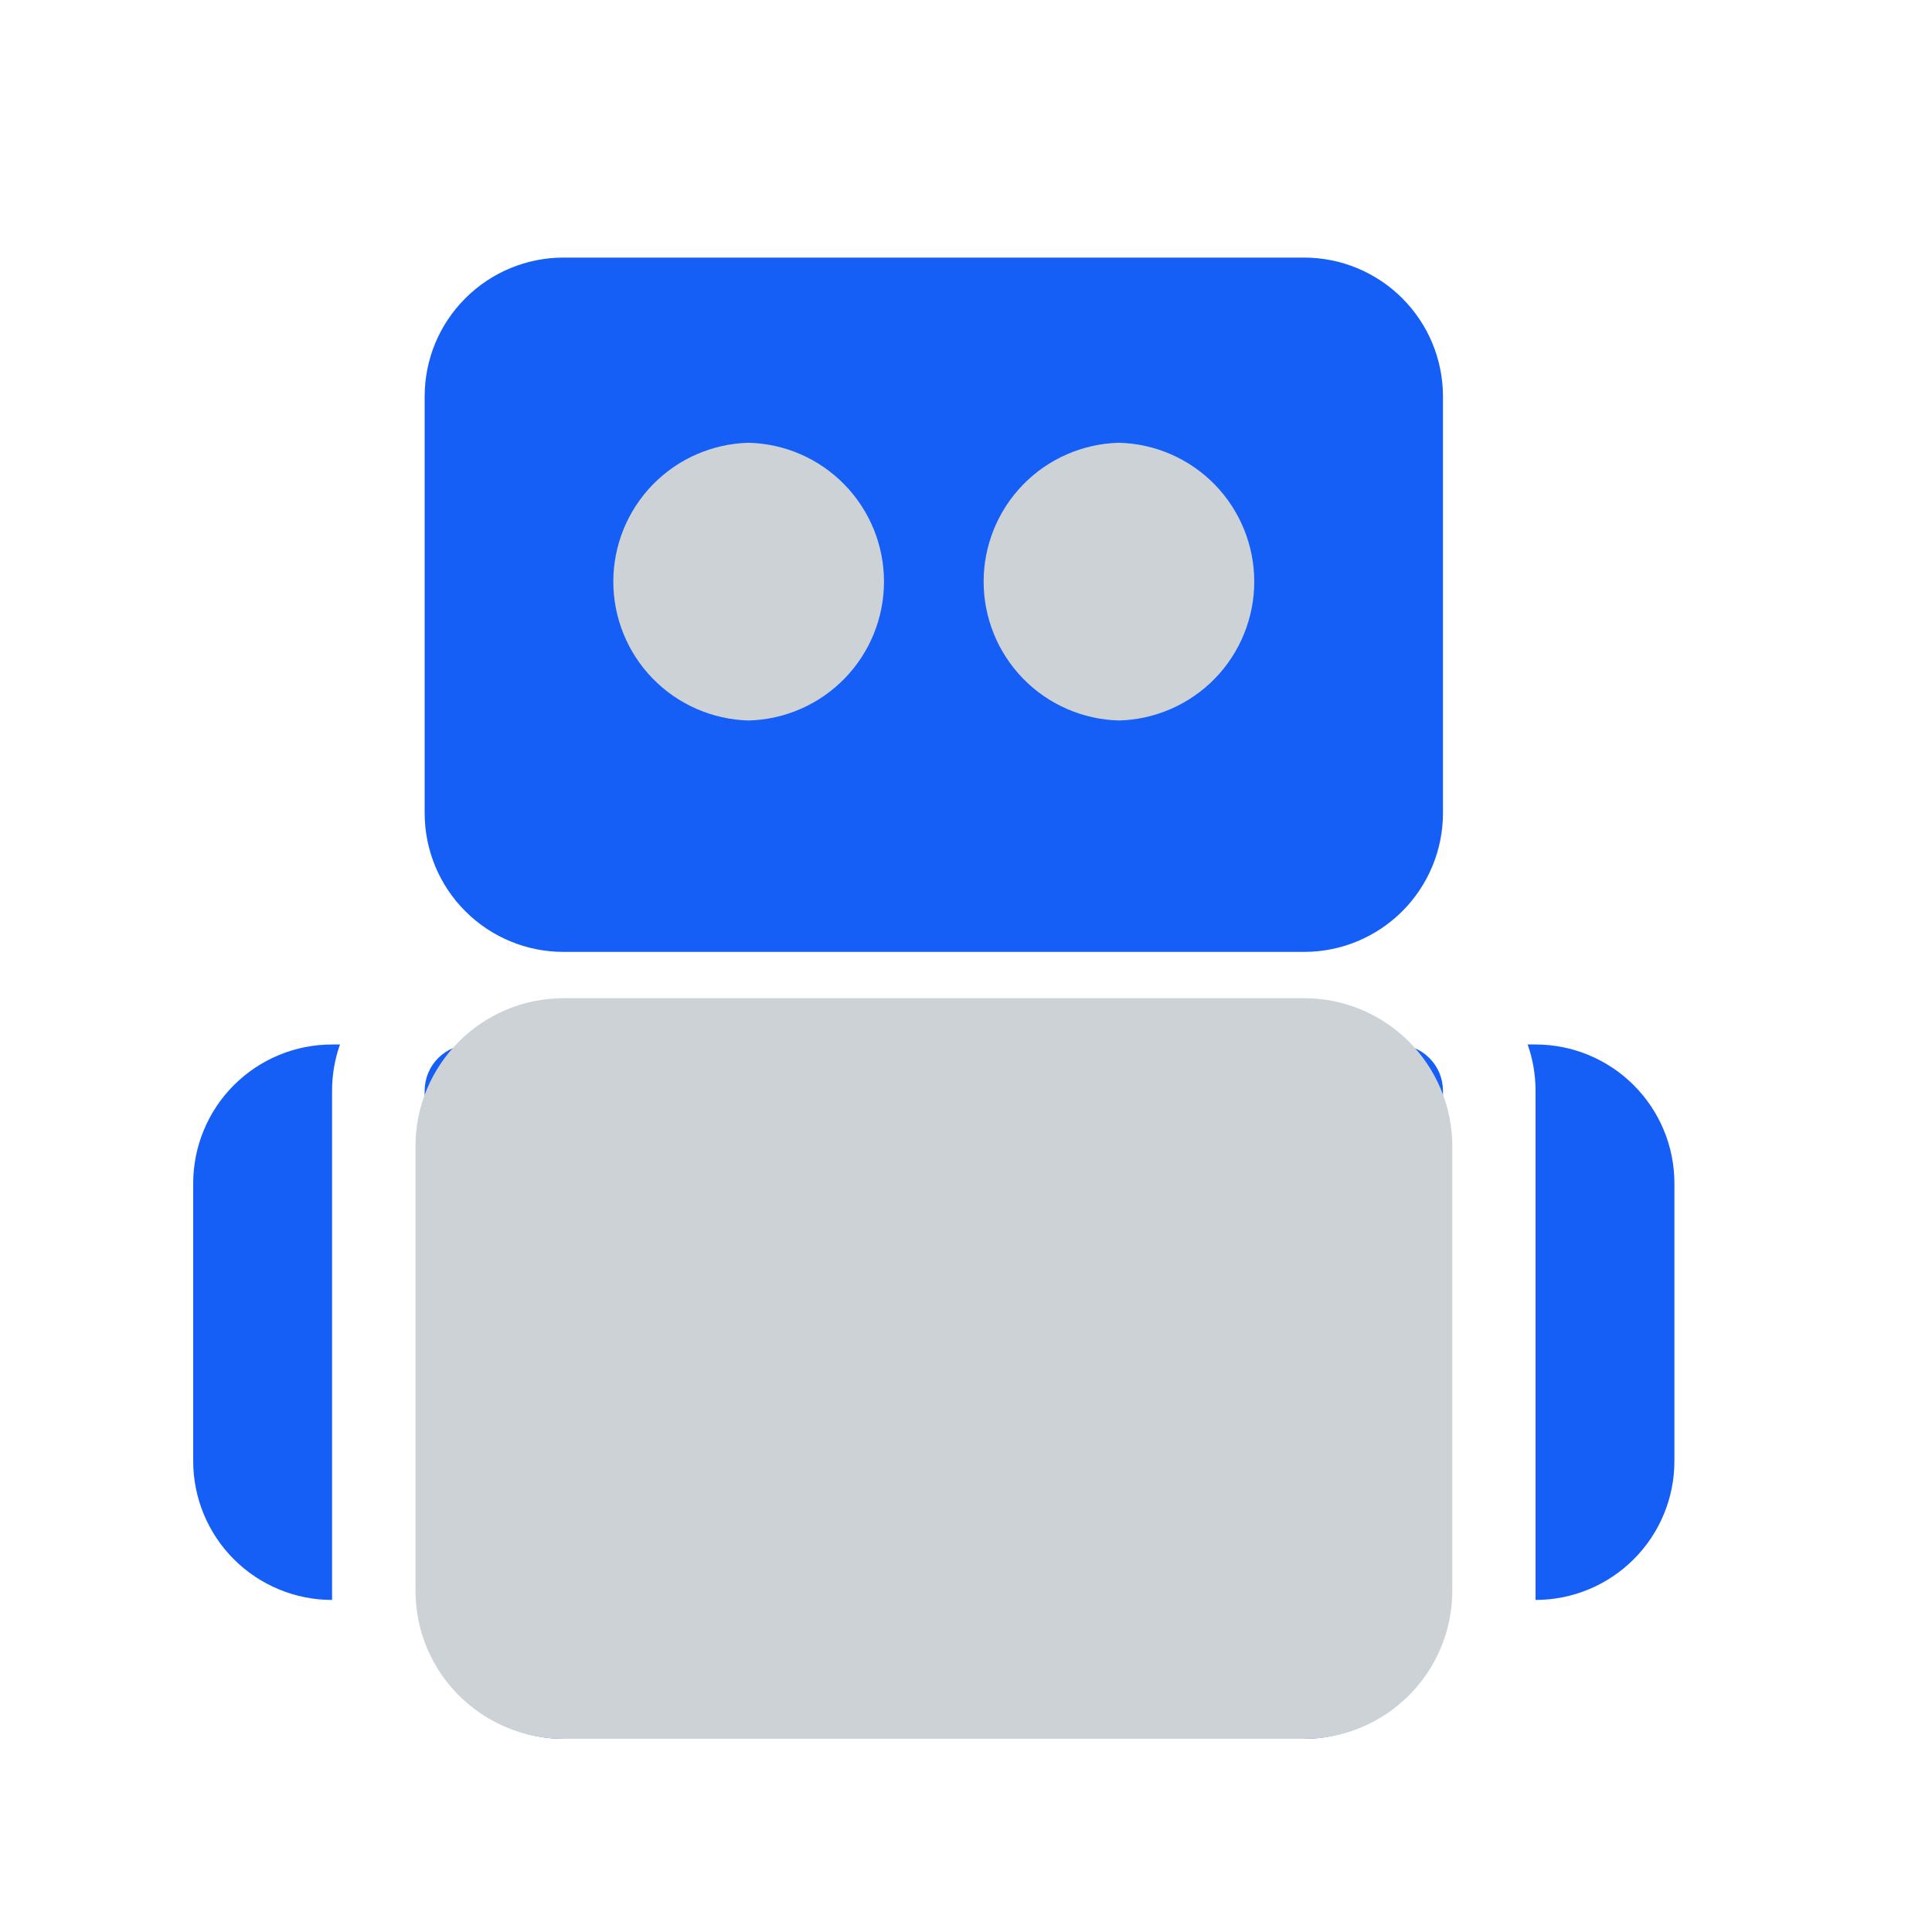
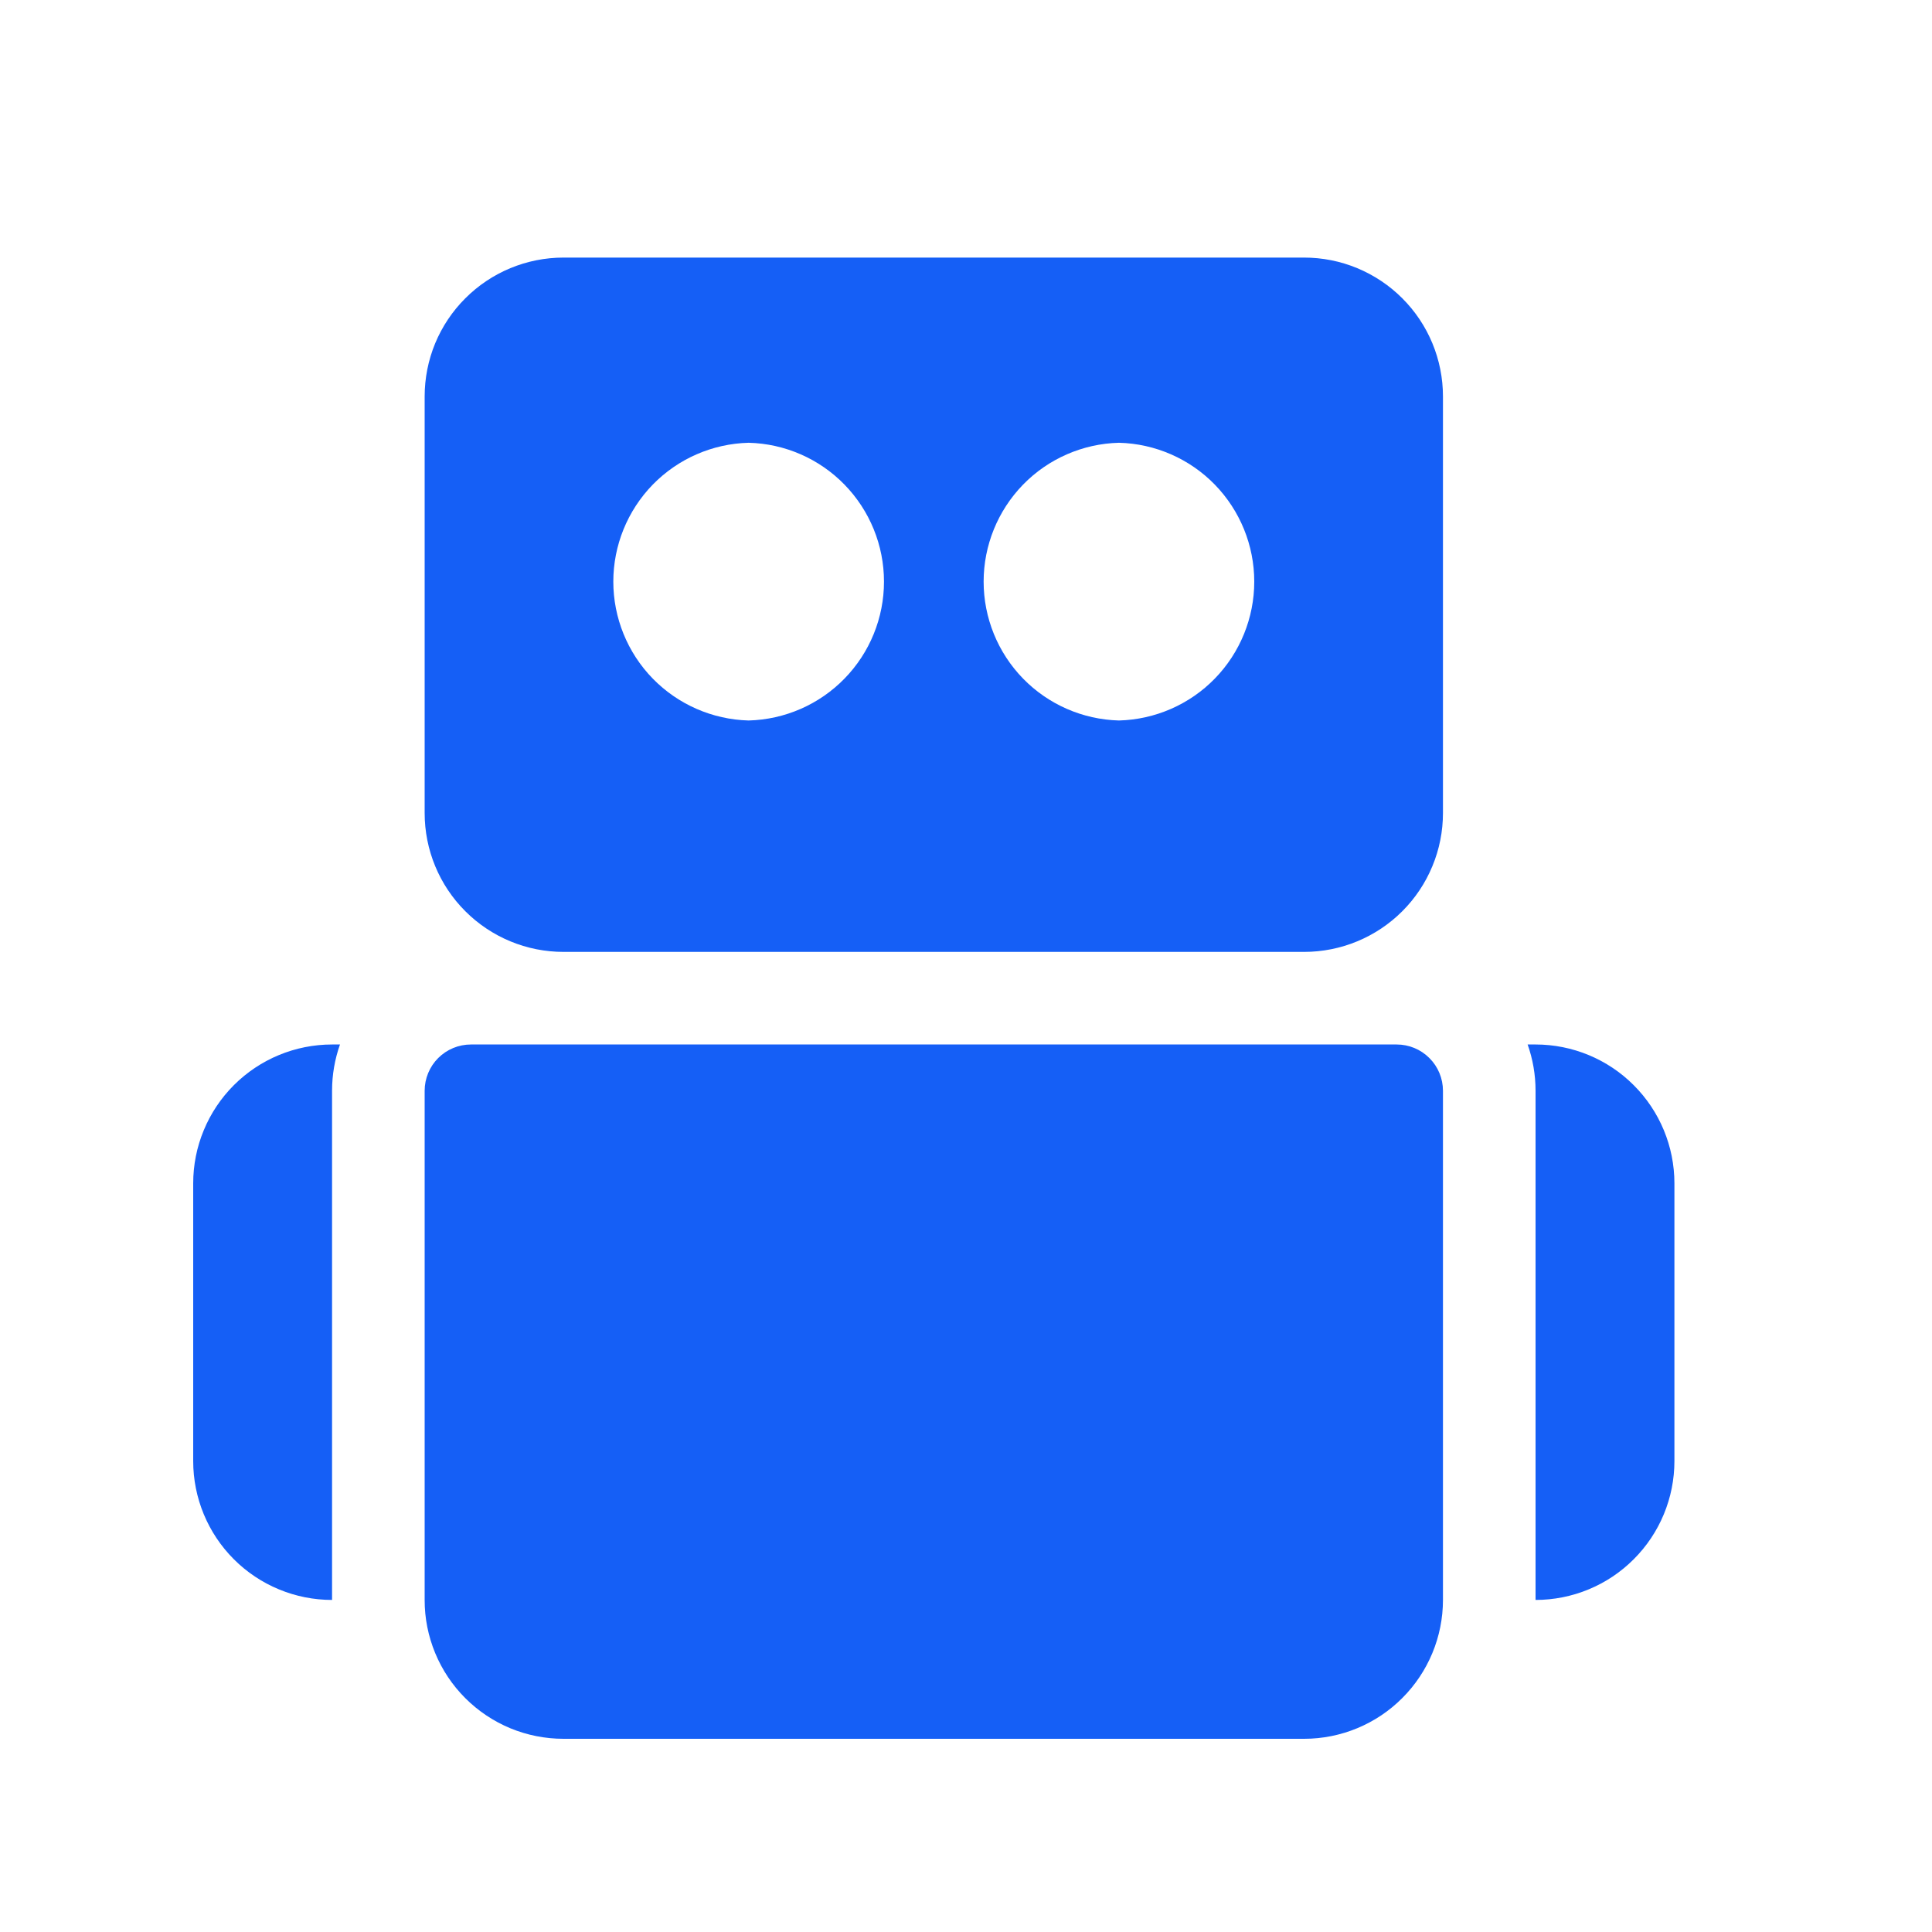
<svg xmlns="http://www.w3.org/2000/svg" width="40" height="40" viewBox="0 0 40 40" fill="none">
-   <path d="M26.997 8.4H10.131V16.067H26.997V8.4Z" fill="#CDD2D7" />
+   <path d="M26.997 8.4V16.067H26.997V8.4Z" fill="#CDD2D7" />
  <path fill-rule="evenodd" clip-rule="evenodd" d="M29.875 22.583C29.875 22.329 29.774 22.085 29.594 21.906C29.415 21.726 29.171 21.625 28.917 21.625H9.75C9.496 21.625 9.252 21.726 9.072 21.906C8.893 22.085 8.792 22.329 8.792 22.583V33.125C8.791 33.503 8.866 33.876 9.01 34.225C9.154 34.574 9.366 34.891 9.633 35.158C9.9 35.425 10.217 35.637 10.566 35.782C10.915 35.926 11.289 36 11.667 36H19.333H27C27.763 36 28.495 35.696 29.032 35.157C29.571 34.619 29.875 33.887 29.875 33.125V22.583ZM29.875 8.208C29.875 7.445 29.572 6.714 29.033 6.176C28.766 5.908 28.449 5.697 28.1 5.552C27.752 5.407 27.378 5.333 27 5.333H11.667C10.904 5.333 10.173 5.636 9.634 6.176C9.367 6.442 9.155 6.759 9.01 7.108C8.866 7.457 8.792 7.831 8.792 8.208V16.833C8.792 17.596 9.094 18.327 9.634 18.866C9.901 19.133 10.218 19.345 10.566 19.489C10.915 19.634 11.289 19.708 11.667 19.708H27C27.763 19.708 28.494 19.405 29.033 18.866C29.3 18.599 29.512 18.282 29.656 17.933C29.801 17.585 29.875 17.211 29.875 16.833V8.208ZM15.5 9.167C14.75 9.186 14.038 9.497 13.514 10.034C12.991 10.572 12.698 11.292 12.698 12.042C12.698 12.791 12.991 13.512 13.514 14.049C14.038 14.586 14.75 14.897 15.5 14.917C16.25 14.897 16.962 14.586 17.485 14.049C18.009 13.512 18.302 12.791 18.302 12.042C18.302 11.292 18.009 10.572 17.485 10.034C16.962 9.497 16.25 9.186 15.5 9.167ZM23.167 9.167C22.417 9.186 21.704 9.497 21.181 10.034C20.658 10.572 20.365 11.292 20.365 12.042C20.365 12.791 20.658 13.512 21.181 14.049C21.704 14.586 22.417 14.897 23.167 14.917C23.916 14.897 24.629 14.586 25.152 14.049C25.675 13.512 25.968 12.791 25.968 12.042C25.968 11.292 25.675 10.572 25.152 10.034C24.629 9.497 23.916 9.186 23.167 9.167ZM31.628 21.625H31.792C32.554 21.625 33.286 21.928 33.824 22.467C34.364 23.006 34.667 23.737 34.667 24.5V30.25C34.667 31.013 34.364 31.744 33.824 32.283C33.557 32.55 33.241 32.762 32.892 32.906C32.543 33.051 32.169 33.125 31.792 33.125C31.792 29.008 31.792 26.7 31.792 22.583C31.792 22.247 31.734 21.925 31.628 21.625ZM7.039 21.625H6.875C6.112 21.625 5.381 21.928 4.842 22.467C4.575 22.734 4.363 23.051 4.219 23.4C4.074 23.748 4 24.122 4 24.5V30.25C4 31.013 4.303 31.744 4.842 32.283C5.109 32.55 5.426 32.762 5.775 32.906C6.124 33.051 6.497 33.125 6.875 33.125V22.583C6.875 22.247 6.933 21.925 7.039 21.625Z" fill="#155FF6" />
-   <path d="M27.002 20.667H11.668C9.975 20.667 8.602 22.04 8.602 23.733V32.933C8.602 34.627 9.975 36 11.668 36H27.002C28.695 36 30.068 34.627 30.068 32.933V23.733C30.068 22.04 28.695 20.667 27.002 20.667Z" fill="#CDD2D7" />
</svg>